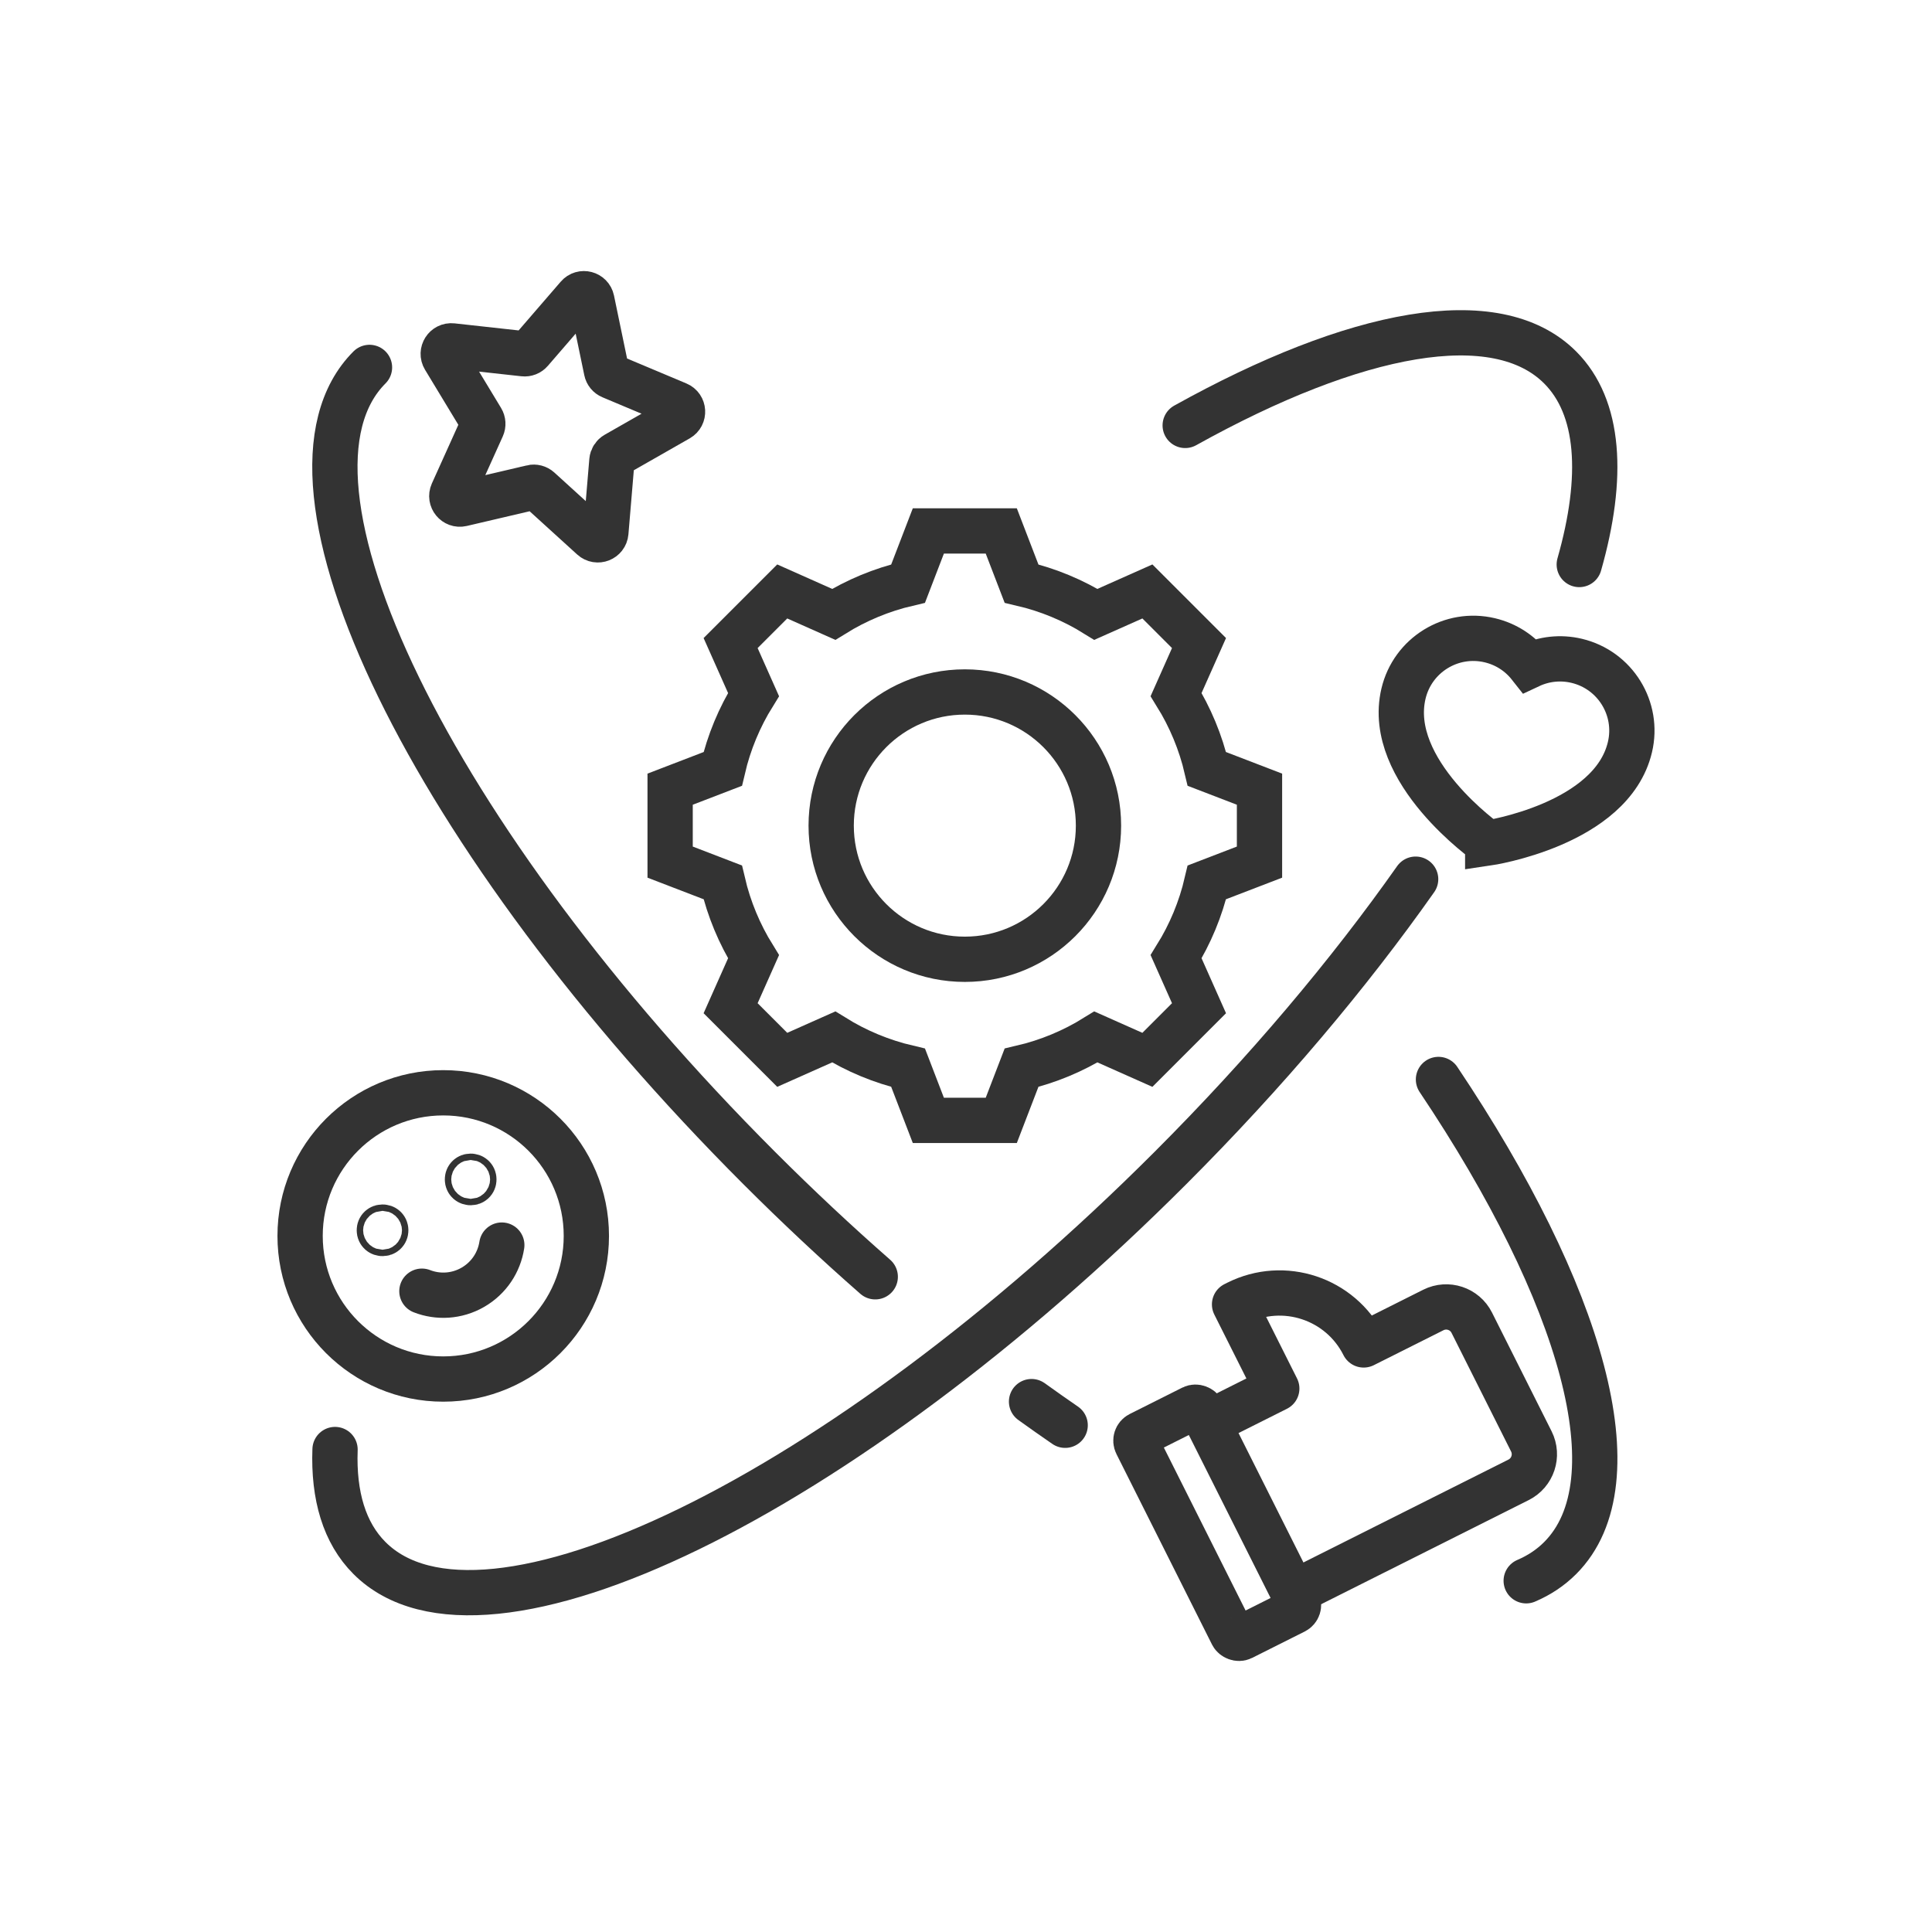
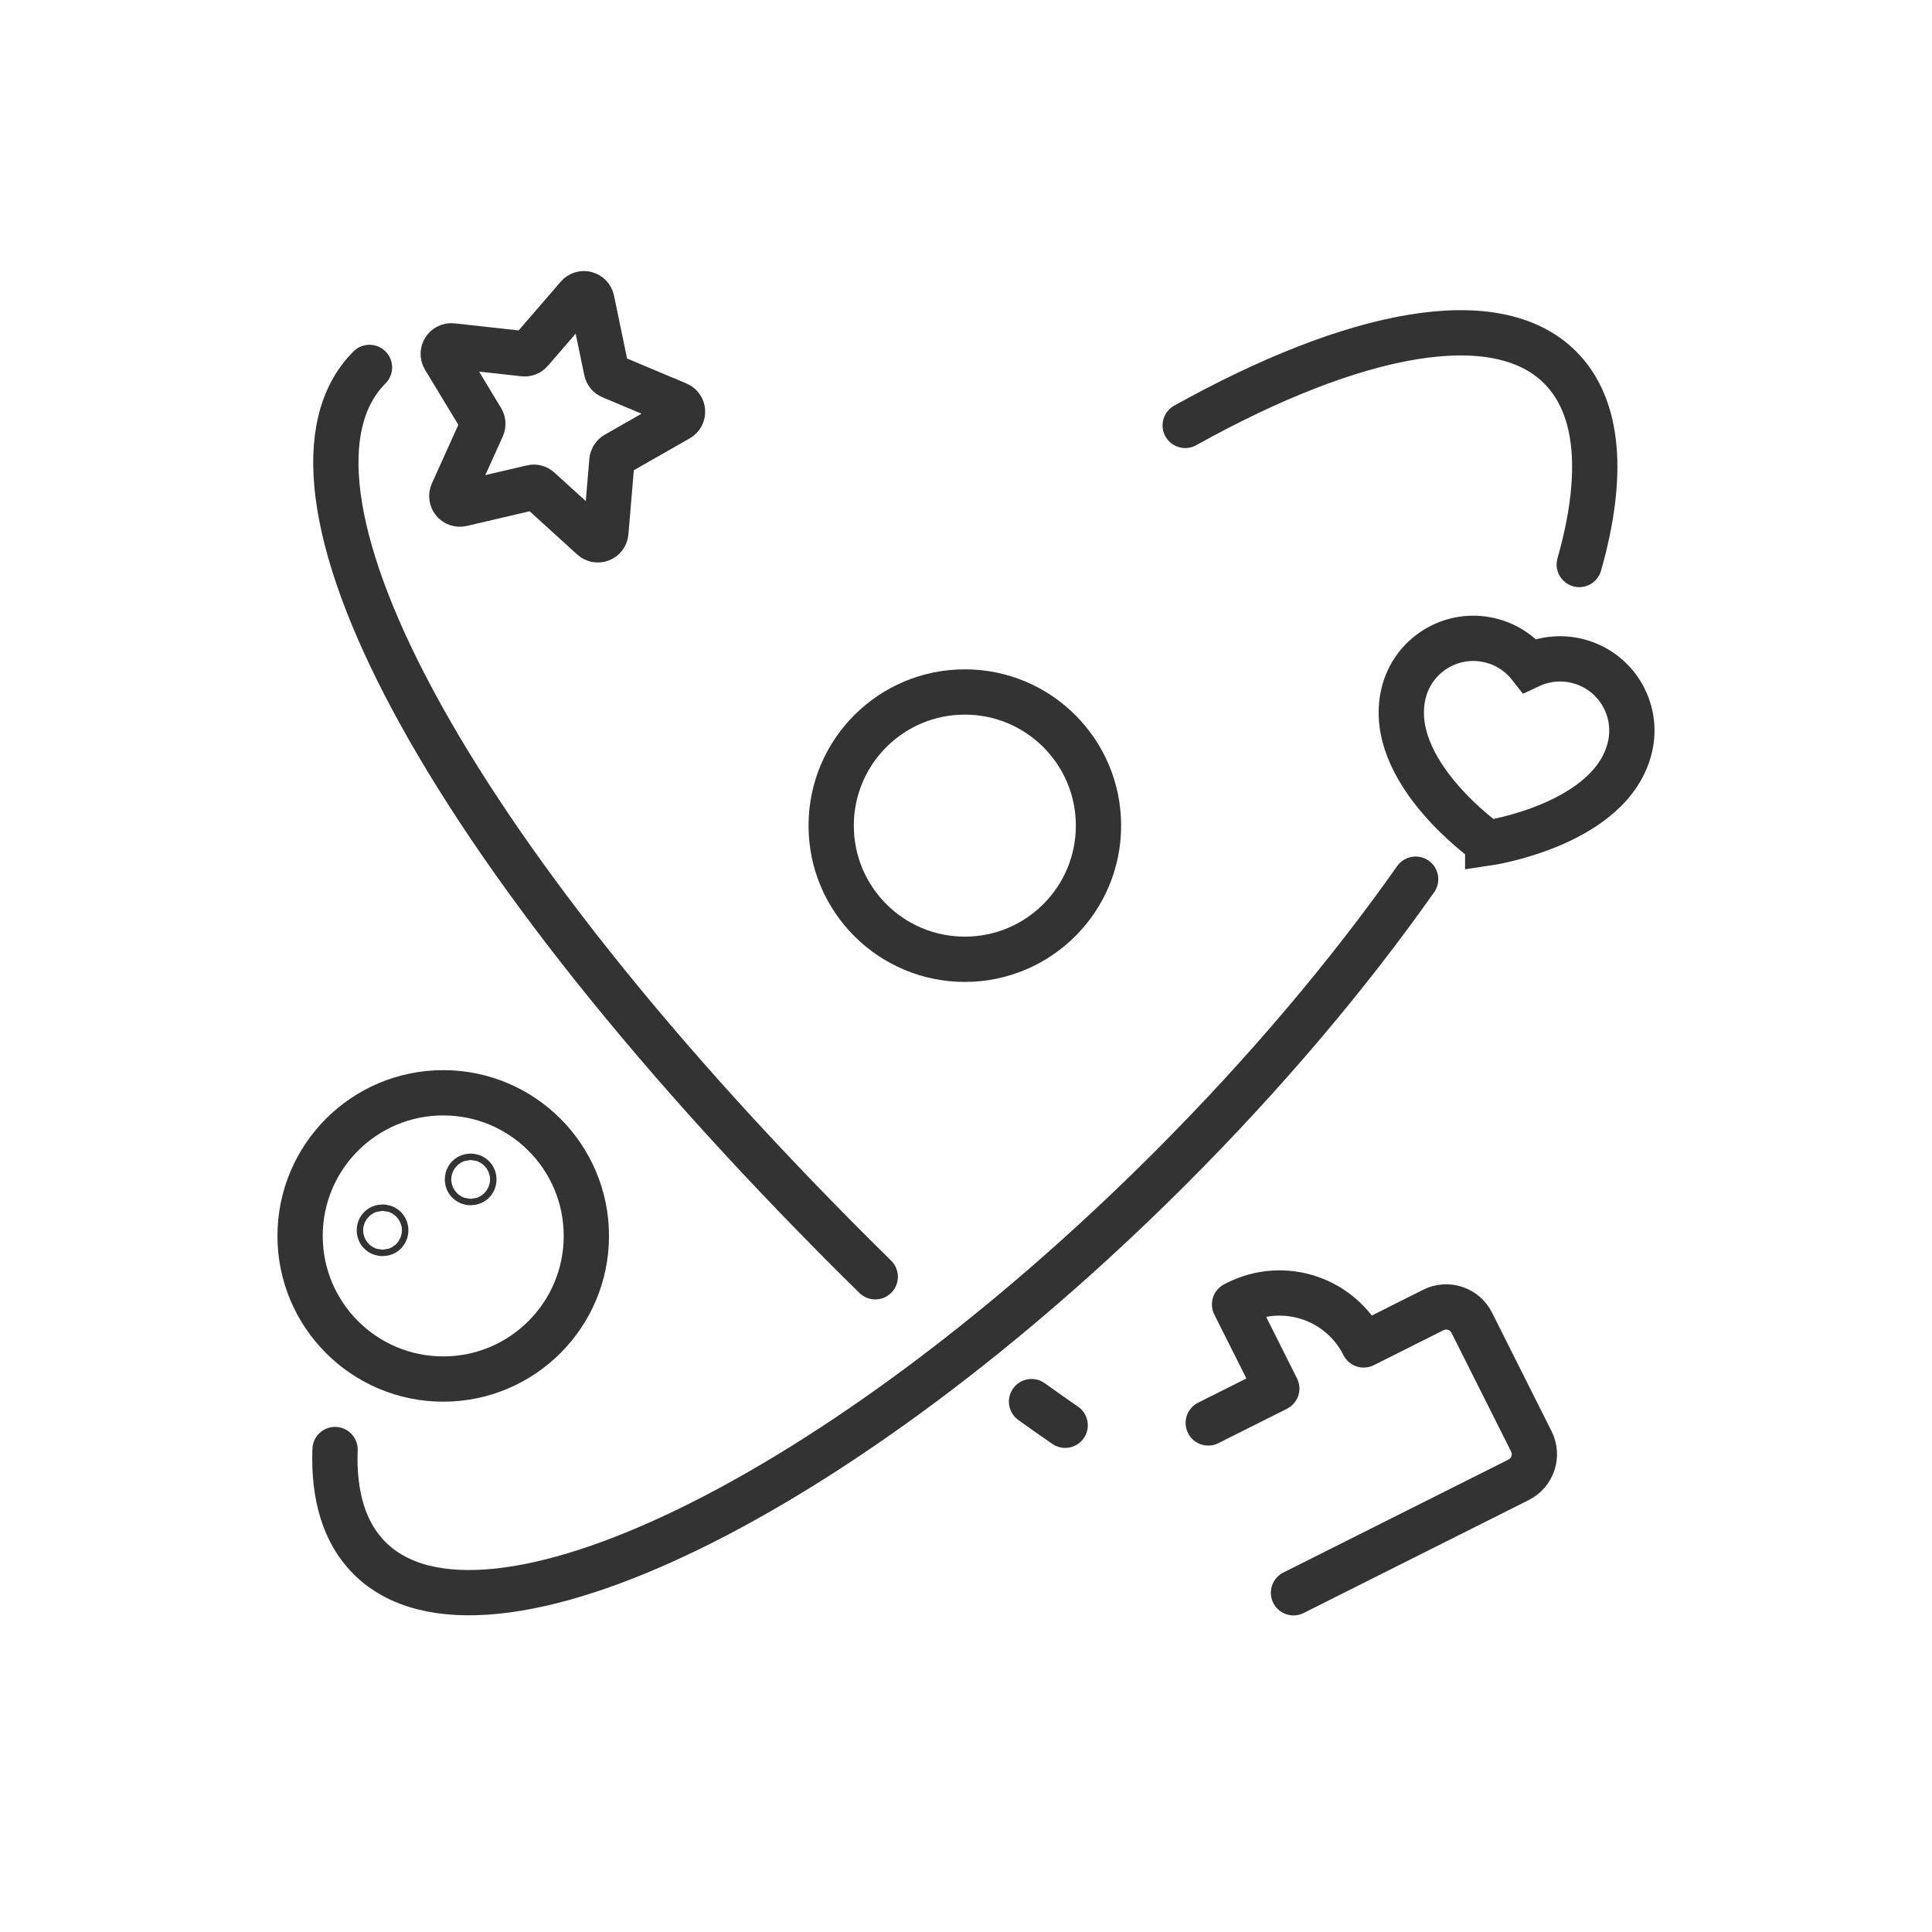
<svg xmlns="http://www.w3.org/2000/svg" id="Layer_1" data-name="Layer 1" viewBox="0 0 512 512">
  <defs>
    <style>
      .cls-1, .cls-2 {
        stroke-miterlimit: 10;
      }

      .cls-1, .cls-2, .cls-3 {
        fill: none;
        stroke: #333;
        stroke-linecap: round;
        stroke-width: 12px;
      }

      .cls-2, .cls-3 {
        fill-rule: evenodd;
      }

      .cls-3 {
        stroke-linejoin: round;
      }
    </style>
  </defs>
  <path class="cls-1" d="m140.94,129.19l-18.59,4.35c-1.72.4-3.15-1.34-2.43-2.95l7.85-17.4c.29-.64.24-1.38-.12-1.98l-9.88-16.33c-.91-1.51.3-3.41,2.06-3.22l18.98,2.09c.7.08,1.39-.19,1.85-.73l12.48-14.45c1.15-1.34,3.34-.77,3.7.96l3.88,18.69c.14.69.61,1.26,1.26,1.53l17.6,7.4c1.63.68,1.76,2.94.23,3.81l-16.58,9.46c-.61.35-1.01.97-1.07,1.67l-1.6,19.02c-.15,1.76-2.25,2.59-3.56,1.4l-14.12-12.84c-.52-.47-1.24-.66-1.92-.5Z" />
  <g>
    <circle class="cls-1" cx="255.69" cy="218.8" r="35.42" />
-     <path class="cls-2" d="m319.84,203.78c-1.65-7.08-4.44-13.72-8.16-19.72l6.07-13.64-6.84-6.84-6.84-6.84-13.64,6.07c-6-3.73-12.64-6.51-19.72-8.16l-5.36-13.94h-19.33l-5.36,13.94c-7.08,1.65-13.72,4.44-19.72,8.16l-13.64-6.07-6.84,6.84-6.84,6.84,6.07,13.64c-3.73,6-6.51,12.64-8.16,19.72l-13.94,5.36v19.33l13.94,5.36c1.65,7.08,4.44,13.72,8.16,19.72l-6.07,13.64,6.84,6.84,6.84,6.84,13.64-6.07c6,3.73,12.64,6.51,19.72,8.17l5.36,13.94h19.33l5.36-13.94c7.08-1.65,13.72-4.44,19.72-8.17l13.64,6.07,6.84-6.84,6.84-6.84-6.07-13.64c3.73-6,6.51-12.64,8.16-19.72l13.94-5.36v-19.33l-13.94-5.36Z" />
  </g>
-   <path class="cls-2" d="m231.95,338.36c-10.27-9-20.54-18.61-30.71-28.78C114.11,222.45,67.86,127.44,97.92,97.37" />
+   <path class="cls-2" d="m231.95,338.36C114.11,222.45,67.86,127.44,97.92,97.37" />
  <path class="cls-2" d="m282.28,377.71c-2.95-2.03-5.92-4.12-8.91-6.27" />
-   <path class="cls-2" d="m381.21,286.07c38.14,56.9,52.49,106.58,32.25,126.83-2.55,2.55-5.56,4.55-9,6.02" />
  <path class="cls-2" d="m375.16,232.99c-17.6,24.99-39.57,51.13-65.03,76.59-87.13,87.13-182.14,133.39-212.21,103.32-6.66-6.66-9.58-16.51-9.13-28.76" />
  <path class="cls-2" d="m314.09,112.74c45.02-25.05,82.46-32.27,99.36-15.37,10.51,10.51,11.7,28.96,5.07,52.23" />
  <path class="cls-1" d="m394.26,223.42s-27.19-19.01-22.32-39.61c2.42-10.22,12.66-16.55,22.88-14.13,4.35,1.03,7.99,3.47,10.55,6.72,3.75-1.76,8.1-2.31,12.45-1.28,10.22,2.42,16.55,12.66,14.13,22.88-4.87,20.6-37.69,25.42-37.69,25.42Z" />
  <g>
    <circle class="cls-1" cx="117.46" cy="327.53" r="37.93" />
-     <path class="cls-1" d="m111.81,342.18c4.27,1.66,9.23,1.43,13.51-1.04s6.96-6.65,7.66-11.18" />
    <circle class="cls-1" cx="101.38" cy="326.04" r=".85" />
    <circle class="cls-1" cx="124.73" cy="312.56" r=".85" />
  </g>
  <g>
-     <rect class="cls-1" x="312.89" y="373.35" width="19.41" height="60.32" rx="1.9" ry="1.9" transform="translate(-146.7 187.52) rotate(-26.64)" />
    <path class="cls-3" d="m320.2,377.09l18.16-9.11-11.19-22.3.73-.37c12.32-6.18,27.31-1.2,33.49,11.11h0s18.46-9.26,18.46-9.26c3.75-1.88,8.31-.37,10.19,3.38l15.78,31.44c1.88,3.75.37,8.31-3.38,10.19l-59.65,29.93" />
  </g>
</svg>